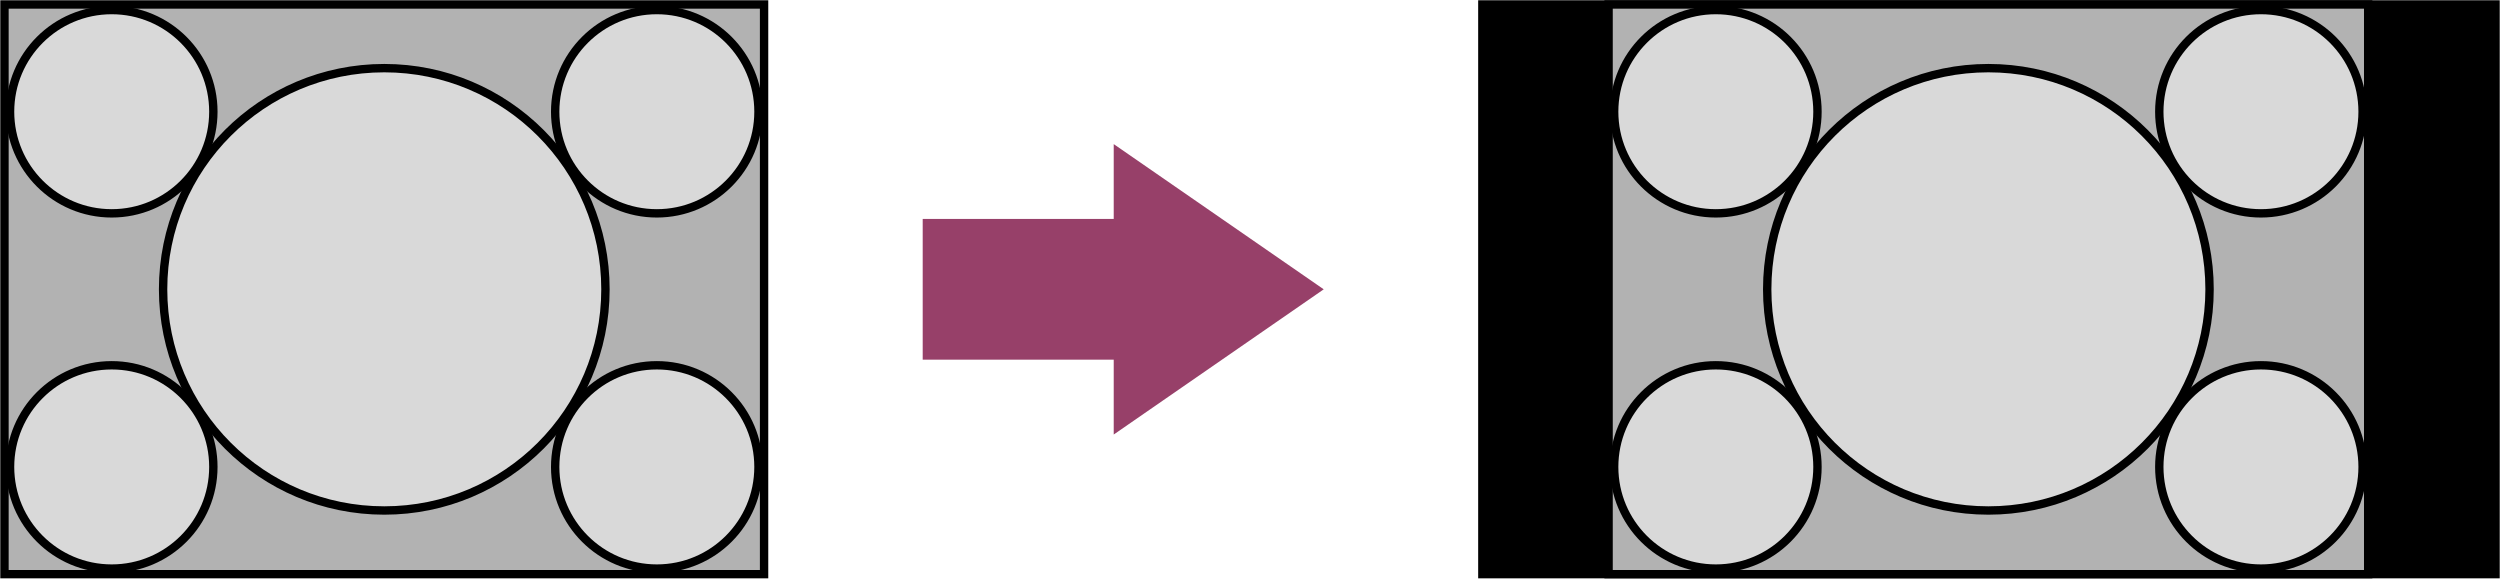
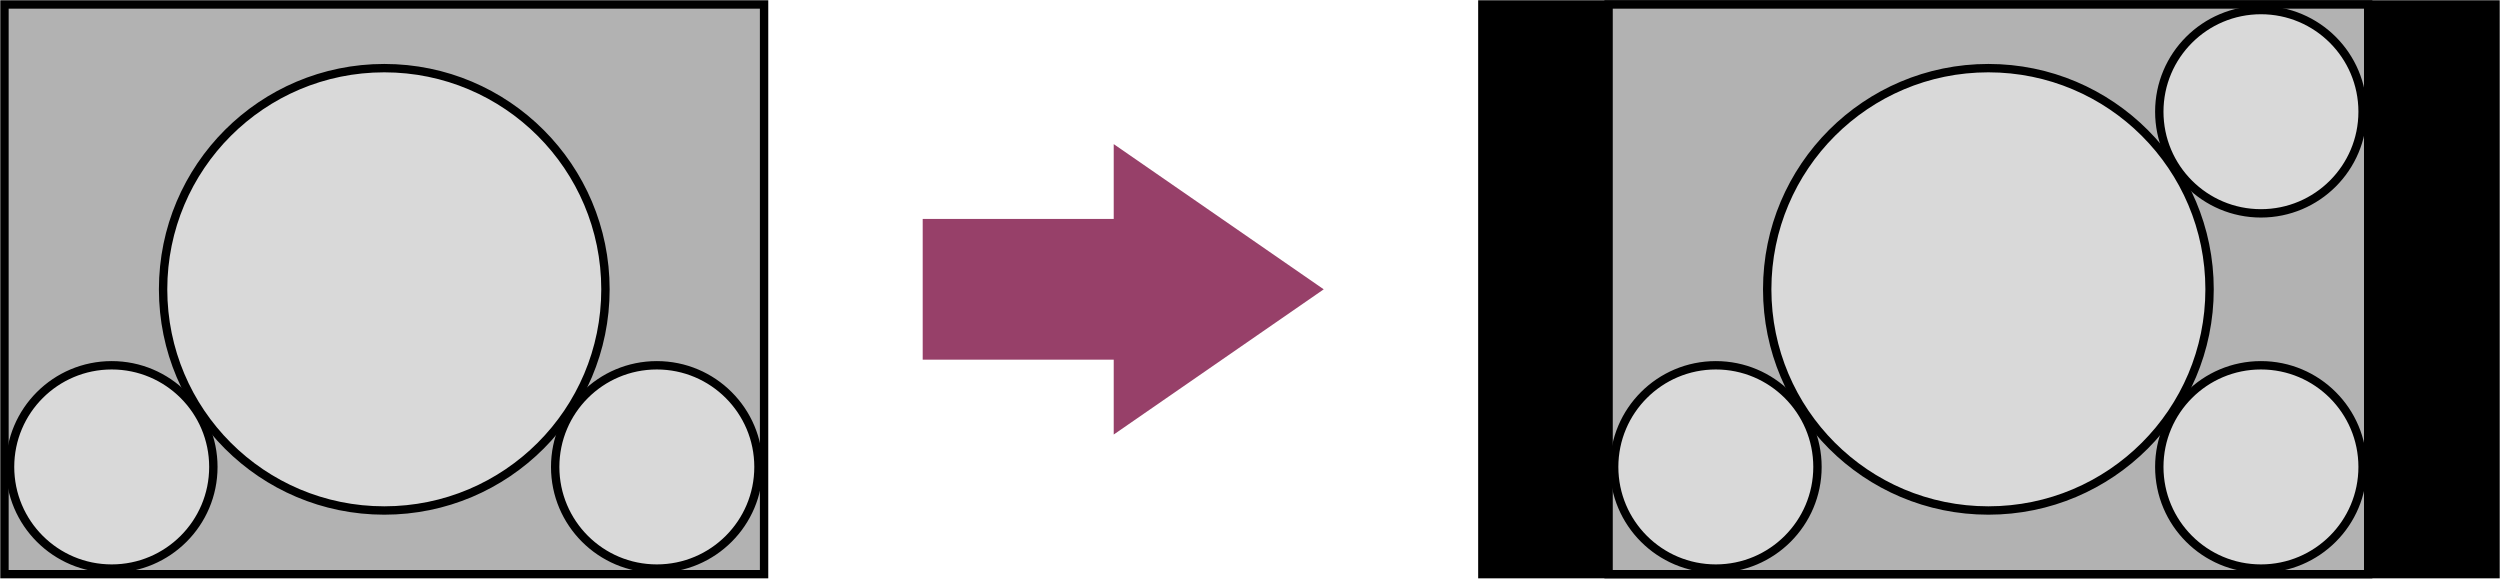
<svg xmlns="http://www.w3.org/2000/svg" version="1.1" id="Layer_1" x="0px" y="0px" width="223.8px" height="51.8px" viewBox="0 0 223.8 51.8" enable-background="new 0 0 223.8 51.8" xml:space="preserve">
  <polygon fill="#974069" points="99.7,32.2 82.6,32.2 82.6,19.6 99.7,19.6 99.7,12.9 118.5,25.9 99.7,38.9 " />
  <g>
    <rect x="0.4" y="0.4" fill="#B2B2B2" stroke="#000000" stroke-width="0.75" stroke-miterlimit="10" width="68" height="51" />
    <circle fill="#D9D9D9" stroke="#000000" stroke-width="0.75" stroke-miterlimit="10" cx="34.4" cy="25.9" r="19.8" />
-     <circle fill="#D9D9D9" stroke="#000000" stroke-width="0.75" stroke-miterlimit="10" cx="10" cy="10" r="9.1" />
    <circle fill="#D9D9D9" stroke="#000000" stroke-width="0.75" stroke-miterlimit="10" cx="10" cy="41.8" r="9.1" />
-     <circle fill="#D9D9D9" stroke="#000000" stroke-width="0.75" stroke-miterlimit="10" cx="58.8" cy="10" r="9.1" />
    <circle fill="#D9D9D9" stroke="#000000" stroke-width="0.75" stroke-miterlimit="10" cx="58.8" cy="41.8" r="9.1" />
  </g>
  <g>
    <rect x="132.7" y="0.4" stroke="#000000" stroke-width="0.75" stroke-miterlimit="10" width="90.7" height="51" />
    <rect x="144" y="0.4" fill="#B2B2B2" stroke="#000000" stroke-width="0.75" stroke-miterlimit="10" width="68" height="51" />
    <circle fill="#D9D9D9" stroke="#000000" stroke-width="0.75" stroke-miterlimit="10" cx="178" cy="25.9" r="19.8" />
-     <circle fill="#D9D9D9" stroke="#000000" stroke-width="0.75" stroke-miterlimit="10" cx="153.6" cy="10" r="9.1" />
    <circle fill="#D9D9D9" stroke="#000000" stroke-width="0.75" stroke-miterlimit="10" cx="153.6" cy="41.8" r="9.1" />
    <circle fill="#D9D9D9" stroke="#000000" stroke-width="0.75" stroke-miterlimit="10" cx="202.4" cy="10" r="9.1" />
    <circle fill="#D9D9D9" stroke="#000000" stroke-width="0.75" stroke-miterlimit="10" cx="202.4" cy="41.8" r="9.1" />
  </g>
</svg>